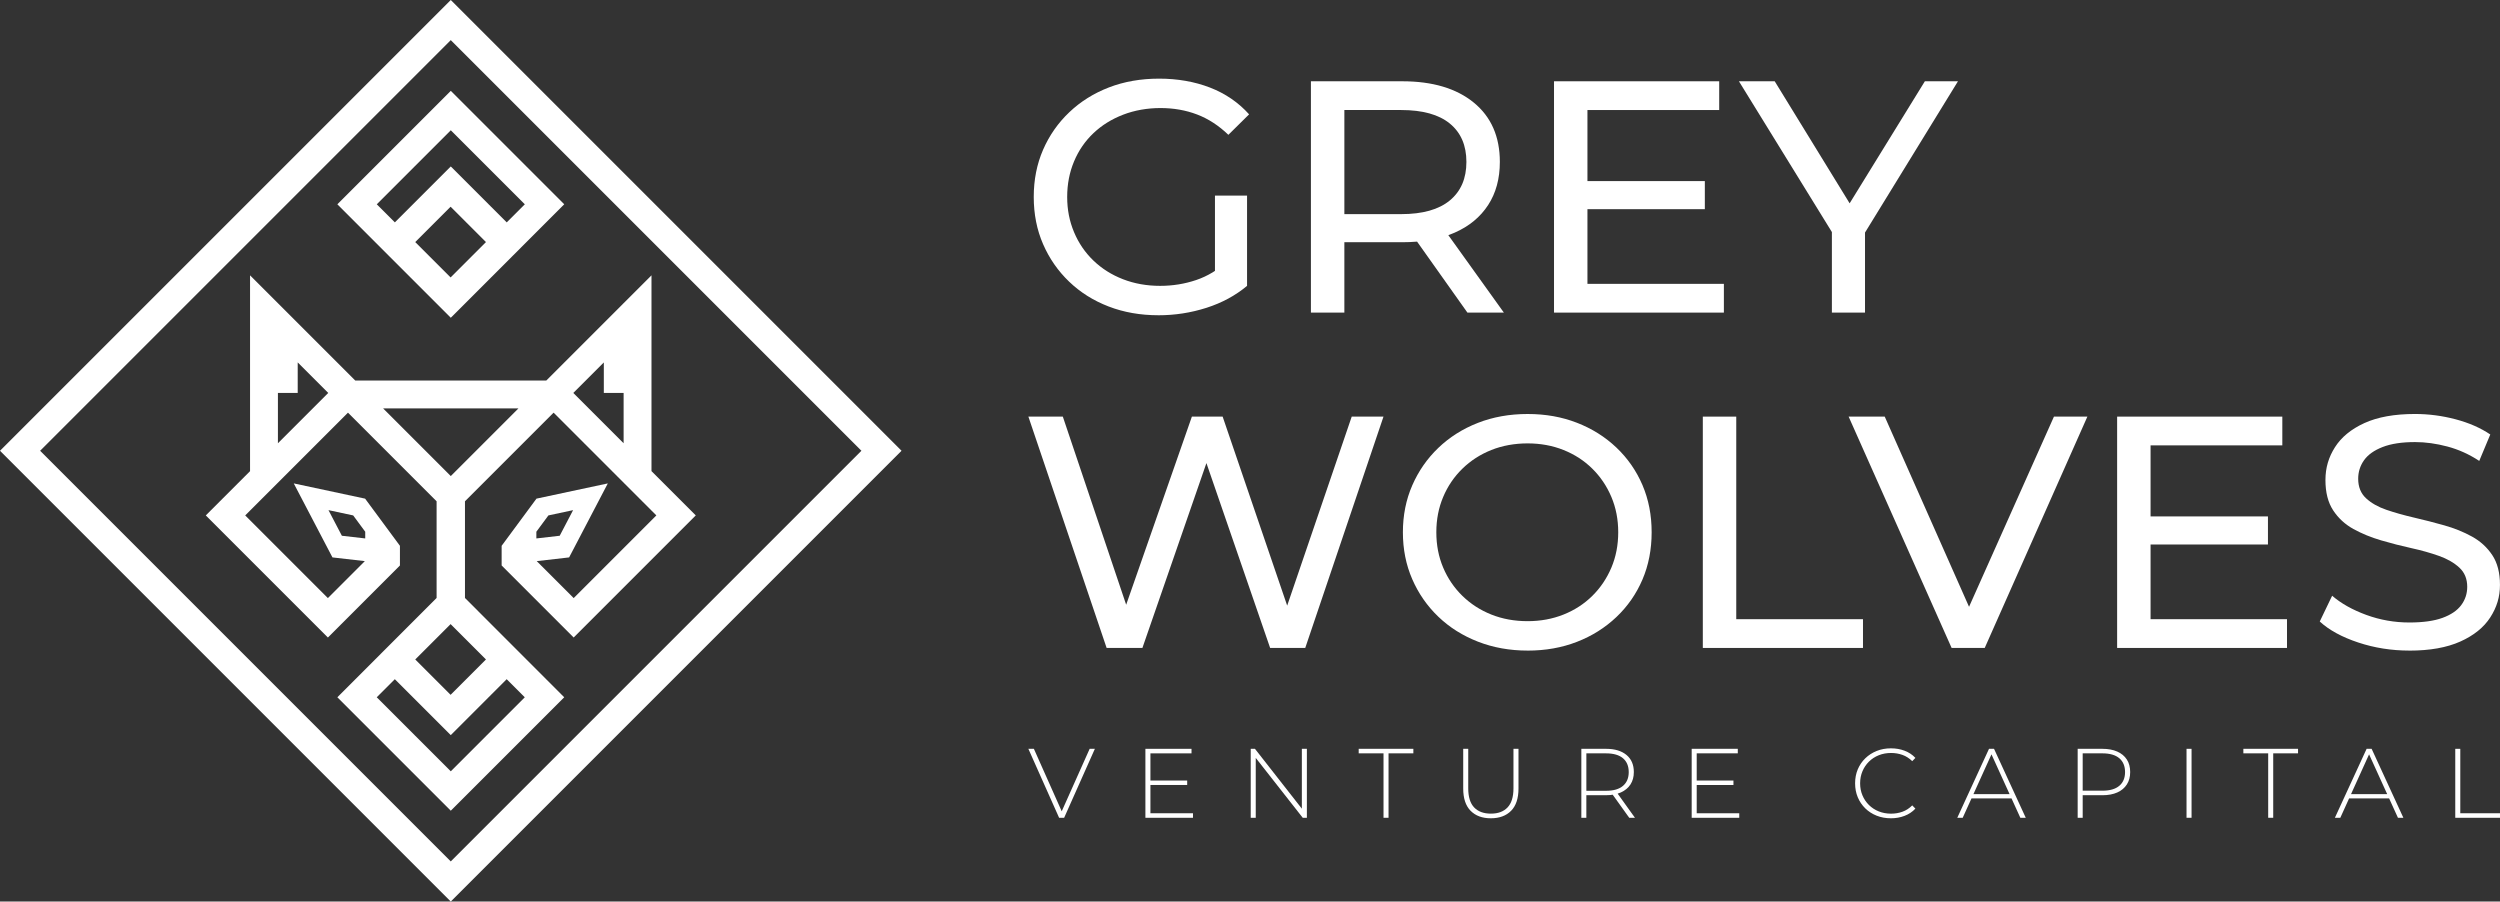
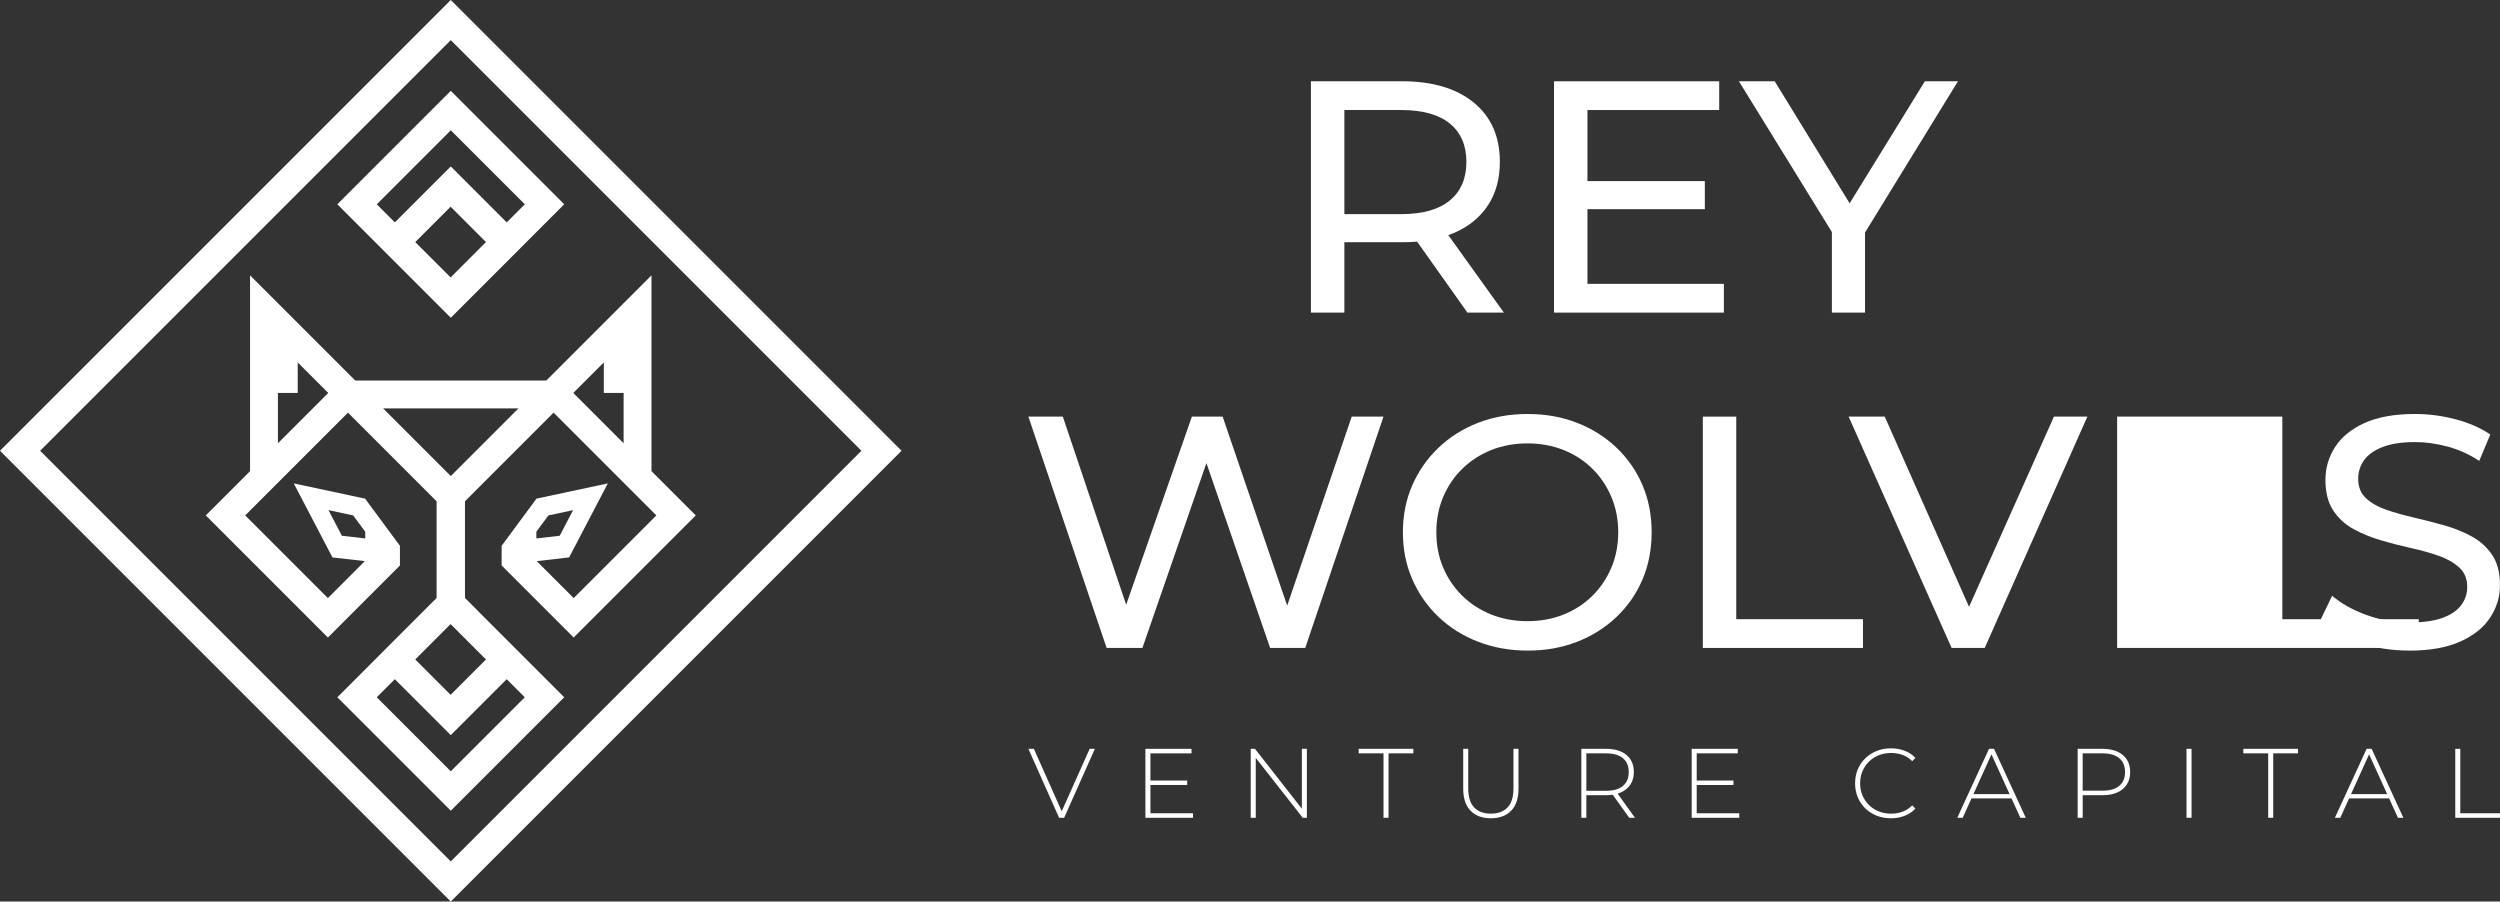
<svg xmlns="http://www.w3.org/2000/svg" id="katman_2" data-name="katman 2" viewBox="0 0 1757.26 633.7">
  <rect x="0" y="0" width="1757.26" height="633.7" fill="#333333" stroke="none" />
  <defs>
    <style>      .cls-1 {        fill: #fff;      }    </style>
  </defs>
  <g id="katman_2-2" data-name="katman 2">
    <g id="katman_1" data-name="katman 1">
      <g>
        <g>
          <path class="cls-1" d="M249.7,267.47l-73.94-73.93h0v137.64l-31.11,31.11,85.83,85.83,50.7-50.71-.17-.17h.1v-13.59l-24.48-33.15-50.15-10.71,27.2,52.02,22.77,2.61-25.98,25.98-58.11-58.11,72.23-72.23,62.3,62.3v67.95l-69.76,69.81,79.73,79.73,79.73-79.73-69.76-69.81v-67.95l62.3-62.3,72.23,72.23-58.11,58.11-25.98-25.98,22.77-2.61,27.2-52.02-50.15,10.71-24.48,33.15v13.6h.1l-.17.15,50.7,50.71,85.83-85.83-31.13-31.13v-137.62l-19.59,19.59h0l-54.33,54.34h-134.32ZM240.3,376.58l-9.41-18,17.36,3.71,8.47,11.47v4.71l-16.41-1.88h0ZM195.35,311.58v-35.38h13.91v-21.47l21.47,21.47-35.38,35.38ZM368.88,490.12l-52.03,52.03-52.03-52.03,12.71-12.71.24.24h0l38.95,38.95.12.12,39.31-39.31,12.71,12.71h.02ZM341.58,463.54l-24.85,24.85-24.85-24.85,24.85-24.85,24.85,24.85ZM316.85,334.62l-47.56-47.56h95.13l-47.56,47.56h-.01ZM377,373.76l8.47-11.47,17.36-3.71-9.41,18-16.41,1.88v-4.71h-.01ZM424.43,254.76v21.45h13.91v35.36l-35.36-35.36,21.45-21.45h0Z" />
          <path class="cls-1" d="M237.12,143.59l36.98,37,42.76,42.76,43.78-43.78,35.96-35.98-79.73-79.73-79.73,79.73h-.02ZM316.73,195.01l-24.85-24.85,24.85-24.85,24.85,24.85-24.85,24.85ZM356.17,156.31l-39.31-39.31-.12.12-38.95,38.95-.24.24-12.71-12.71,52.03-52.03,52.03,52.03-12.71,12.71h-.02Z" />
          <path class="cls-1" d="M619.61,302.75L330.96,14.1l-14.1-14.1-14.1,14.1L14.1,302.75l-14.1,14.1,316.85,316.85,14.1-14.1,288.65-288.65,14.1-14.1-14.1-14.1h.01ZM316.85,605.5L28.2,316.85,316.85,28.2l288.65,288.65-288.65,288.65Z" />
        </g>
        <g>
          <g>
            <g>
-               <path class="cls-1" d="M814.28,221.59c-12.69,0-24.37-2.05-35.02-6.16-10.66-4.1-19.9-9.91-27.73-17.42-7.84-7.51-13.95-16.3-18.33-26.36-4.39-10.06-6.58-21.14-6.58-33.22s2.19-23.15,6.58-33.22c4.38-10.06,10.54-18.85,18.45-26.36,7.91-7.51,17.19-13.32,27.85-17.42,10.65-4.1,22.41-6.16,35.26-6.16s24.91,2.09,35.73,6.27c10.81,4.18,19.98,10.45,27.5,18.82l-14.57,14.4c-6.74-6.5-14.07-11.27-21.98-14.29s-16.49-4.53-25.74-4.53-18.14,1.55-26.21,4.65-15.04,7.43-20.92,13.01-10.42,12.2-13.63,19.86c-3.21,7.67-4.82,15.99-4.82,24.97s1.6,17.07,4.82,24.74c3.21,7.67,7.76,14.33,13.63,19.98,5.88,5.65,12.81,10.03,20.8,13.12,7.99,3.1,16.69,4.65,26.09,4.65,8.77,0,17.19-1.35,25.27-4.07,8.07-2.71,15.55-7.24,22.45-13.59l13.4,17.65c-8.15,6.82-17.67,11.96-28.56,15.45-10.89,3.48-22.13,5.23-33.73,5.23h-.01ZM876.56,200.92l-22.56-3.02v-60.4h22.56v63.41h0Z" />
              <path class="cls-1" d="M921.45,219.73V57.13h64.17c21.31,0,38.08,4.99,50.3,14.98,12.22,9.99,18.33,23.89,18.33,41.7,0,11.77-2.74,21.88-8.23,30.31-5.49,8.44-13.32,14.91-23.5,19.4-10.19,4.49-22.49,6.74-36.9,6.74h-51.24l10.58-10.69v60.16h-23.51ZM944.96,161.89l-10.58-11.38h50.53c15.04,0,26.44-3.21,34.2-9.64,7.76-6.42,11.63-15.45,11.63-27.06s-3.88-20.59-11.63-26.95c-7.76-6.35-19.16-9.52-34.2-9.52h-50.53l10.58-11.61v96.17h0ZM1031.45,219.73l-41.84-59h25.15l42.31,59h-25.62Z" />
              <path class="cls-1" d="M1092.32,219.73V57.13h116.11v20.21h-92.61v122.18h95.9v20.21h-119.4ZM1113.71,147.03v-19.74h84.62v19.74h-84.62Z" />
              <path class="cls-1" d="M1287.64,219.73v-62.25l5.41,14.4-70.75-114.75h25.15l59.47,96.86h-13.63l59.7-96.86h23.27l-70.51,114.75,5.17-14.4v62.25h-23.28Z" />
            </g>
            <g>
              <path class="cls-1" d="M777.85,455.44l-55-162.6h24.21l50.53,150.06h-12.22l52.41-150.06h21.62l51.24,150.06h-11.75l51.24-150.06h22.33l-55,162.6h-24.68l-47.95-139.14h6.35l-48.18,139.14h-25.15,0Z" />
              <path class="cls-1" d="M1073.76,457.3c-12.54,0-24.17-2.09-34.9-6.27s-20.02-10.02-27.85-17.54c-7.84-7.51-13.95-16.3-18.33-26.36-4.39-10.06-6.58-21.06-6.58-32.98s2.19-22.92,6.58-32.98c4.38-10.06,10.5-18.85,18.33-26.36,7.83-7.51,17.08-13.36,27.73-17.54,10.65-4.18,22.33-6.27,35.02-6.27s24.09,2.05,34.67,6.16c10.58,4.11,19.82,9.91,27.73,17.42s14.02,16.3,18.33,26.36c4.31,10.07,6.46,21.14,6.46,33.22s-2.16,23.15-6.46,33.22c-4.31,10.07-10.42,18.86-18.33,26.36-7.91,7.51-17.16,13.32-27.73,17.42-10.58,4.11-22.13,6.16-34.67,6.16v-.02ZM1073.76,436.62c9.09,0,17.51-1.55,25.27-4.65s14.49-7.47,20.21-13.12,10.18-12.27,13.4-19.86c3.21-7.59,4.82-15.87,4.82-24.85s-1.61-17.27-4.82-24.85c-3.21-7.59-7.68-14.21-13.4-19.86s-12.46-10.02-20.21-13.12c-7.76-3.1-16.18-4.65-25.27-4.65s-17.75,1.55-25.5,4.65c-7.76,3.1-14.54,7.47-20.33,13.12-5.8,5.65-10.31,12.27-13.51,19.86-3.21,7.59-4.82,15.87-4.82,24.85s1.6,17.27,4.82,24.85c3.21,7.59,7.72,14.21,13.51,19.86,5.8,5.65,12.57,10.03,20.33,13.12,7.76,3.1,16.25,4.65,25.5,4.65h0Z" />
              <path class="cls-1" d="M1196.92,455.44v-162.6h23.5v142.39h89.08v20.21h-112.58Z" />
              <path class="cls-1" d="M1371.8,455.44l-72.39-162.6h25.38l66.52,150.06h-14.57l66.99-150.06h23.5l-72.16,162.6h-23.27Z" />
-               <path class="cls-1" d="M1488.14,455.44v-162.6h116.11v20.21h-92.61v122.18h95.9v20.21h-119.4ZM1509.53,382.73v-19.74h84.62v19.74h-84.62Z" />
+               <path class="cls-1" d="M1488.14,455.44v-162.6h116.11v20.21v122.18h95.9v20.21h-119.4ZM1509.53,382.73v-19.74h84.62v19.74h-84.62Z" />
              <path class="cls-1" d="M1693.56,457.3c-12.54,0-24.52-1.89-35.96-5.69-11.44-3.79-20.45-8.71-27.03-14.75l8.7-18.12c6.27,5.42,14.26,9.91,23.97,13.47s19.82,5.34,30.32,5.34c9.56,0,17.31-1.08,23.27-3.25,5.95-2.17,10.34-5.15,13.16-8.94,2.82-3.79,4.23-8.09,4.23-12.89,0-5.58-1.84-10.06-5.52-13.47-3.68-3.4-8.46-6.16-14.34-8.25s-12.34-3.91-19.39-5.46-14.14-3.37-21.27-5.46-13.63-4.76-19.51-8.01-10.62-7.63-14.22-13.12c-3.61-5.5-5.41-12.58-5.41-21.25s2.23-16.06,6.7-23.11c4.47-7.04,11.36-12.7,20.68-16.96,9.32-4.26,21.19-6.39,35.61-6.39,9.56,0,19.04,1.24,28.44,3.72,9.4,2.48,17.55,6.04,24.44,10.69l-7.76,18.58c-7.05-4.65-14.5-8.01-22.33-10.1-7.84-2.09-15.43-3.14-22.8-3.14-9.25,0-16.85,1.16-22.8,3.48-5.96,2.32-10.31,5.42-13.05,9.29s-4.11,8.21-4.11,13.01c0,5.73,1.84,10.3,5.52,13.71s8.46,6.12,14.34,8.13,12.34,3.83,19.39,5.46,14.14,3.45,21.27,5.46c7.13,2.01,13.63,4.65,19.51,7.9s10.61,7.59,14.22,13.01c3.6,5.42,5.41,12.39,5.41,20.91s-2.27,15.84-6.82,22.88c-4.55,7.05-11.56,12.7-21.04,16.96-9.48,4.26-21.43,6.39-35.84,6.39l.02-.03Z" />
            </g>
          </g>
          <g>
            <path class="cls-1" d="M744.45,574.82l-21.61-48.47h3.88l20.64,46.33h-2.15l20.71-46.33h3.67l-21.6,48.47h-3.54Z" />
            <path class="cls-1" d="M805.11,574.82v-48.47h32.41v3.19h-28.88v42.1h29.91v3.19h-33.45.01ZM808.23,551.76v-3.12h26.25v3.12h-26.25Z" />
            <path class="cls-1" d="M879.14,574.82v-48.47h2.98l34.55,44.11h-1.59v-44.11h3.53v48.47h-2.91l-34.62-44.11h1.59v44.11h-3.53Z" />
            <path class="cls-1" d="M972.48,574.82v-45.29h-17.45v-3.19h38.43v3.19h-17.45v45.29h-3.53,0Z" />
            <path class="cls-1" d="M1047.89,575.17c-6,0-10.73-1.75-14.2-5.26-3.46-3.51-5.19-8.73-5.19-15.65v-27.91h3.53v27.77c0,6.05,1.39,10.53,4.16,13.43,2.77,2.91,6.69,4.36,11.77,4.36s8.93-1.45,11.7-4.36,4.16-7.39,4.16-13.43v-27.77h3.53v27.91c0,6.92-1.73,12.14-5.19,15.65s-8.22,5.26-14.27,5.26h0Z" />
            <path class="cls-1" d="M1111.53,574.82v-48.47h17.38c6.09,0,10.87,1.43,14.33,4.29s5.19,6.88,5.19,12.05c0,3.37-.79,6.27-2.35,8.69-1.57,2.42-3.81,4.29-6.72,5.61-2.91,1.32-6.39,1.97-10.46,1.97h-15.44l1.59-1.66v17.52h-3.53.01ZM1115.06,557.51l-1.59-1.66h15.44c5.22,0,9.18-1.15,11.88-3.46s4.05-5.54,4.05-9.69-1.35-7.44-4.05-9.73c-2.7-2.28-6.66-3.43-11.88-3.43h-15.44l1.59-1.73v29.71h0ZM1145.19,574.82l-12.6-17.59h4.02l12.6,17.59h-4.02Z" />
            <path class="cls-1" d="M1189.09,574.82v-48.47h32.41v3.19h-28.88v42.1h29.91v3.19h-33.45,0ZM1192.2,551.76v-3.12h26.25v3.12h-26.25Z" />
            <path class="cls-1" d="M1329.1,575.17c-3.6,0-6.94-.61-10.01-1.83-3.07-1.22-5.74-2.94-8-5.16s-4.02-4.81-5.26-7.79c-1.25-2.98-1.87-6.24-1.87-9.8s.62-6.82,1.87-9.8,3.01-5.57,5.3-7.79,4.95-3.93,8-5.16c3.05-1.22,6.37-1.84,9.97-1.84s6.61.55,9.59,1.66,5.53,2.79,7.65,5.06l-2.22,2.29c-2.08-2.03-4.37-3.5-6.89-4.4s-5.18-1.35-8-1.35c-3.09,0-5.97.53-8.62,1.59-2.66,1.06-4.96,2.56-6.92,4.5-1.96,1.94-3.49,4.2-4.57,6.79-1.09,2.59-1.63,5.4-1.63,8.45s.54,5.86,1.63,8.45c1.08,2.59,2.61,4.85,4.57,6.79s4.27,3.44,6.92,4.5,5.53,1.59,8.62,1.59c2.82,0,5.48-.45,8-1.35,2.52-.9,4.81-2.39,6.89-4.47l2.22,2.28c-2.12,2.26-4.67,3.96-7.65,5.09s-6.17,1.7-9.59,1.7h0Z" />
            <path class="cls-1" d="M1375.78,574.82l22.3-48.47h3.53l22.3,48.47h-3.81l-21.05-46.26h1.52l-20.98,46.26h-3.81ZM1383.95,561.18l1.18-2.98h29.01l1.18,2.98h-31.37Z" />
            <path class="cls-1" d="M1460.4,574.82v-48.47h17.38c4.06,0,7.55.65,10.46,1.94,2.91,1.29,5.15,3.15,6.72,5.57s2.35,5.37,2.35,8.83-.79,6.28-2.35,8.73c-1.57,2.45-3.81,4.32-6.72,5.61-2.91,1.29-6.39,1.94-10.46,1.94h-15.44l1.59-1.66v17.52h-3.53ZM1463.93,557.51l-1.59-1.73h15.44c5.22,0,9.18-1.14,11.88-3.43s4.05-5.51,4.05-9.66-1.35-7.44-4.05-9.73c-2.7-2.28-6.66-3.43-11.88-3.43h-15.44l1.59-1.73v29.71h0Z" />
            <path class="cls-1" d="M1536.92,574.82v-48.47h3.53v48.47h-3.53Z" />
            <path class="cls-1" d="M1594.32,574.82v-45.29h-17.45v-3.19h38.43v3.19h-17.45v45.29h-3.53Z" />
            <path class="cls-1" d="M1641.2,574.82l22.3-48.47h3.53l22.3,48.47h-3.81l-21.05-46.26h1.52l-20.98,46.26h-3.81ZM1649.37,561.18l1.18-2.98h29.01l1.18,2.98h-31.37Z" />
            <path class="cls-1" d="M1725.82,574.82v-48.47h3.53v45.29h27.91v3.19h-31.44Z" />
          </g>
        </g>
      </g>
    </g>
  </g>
</svg>